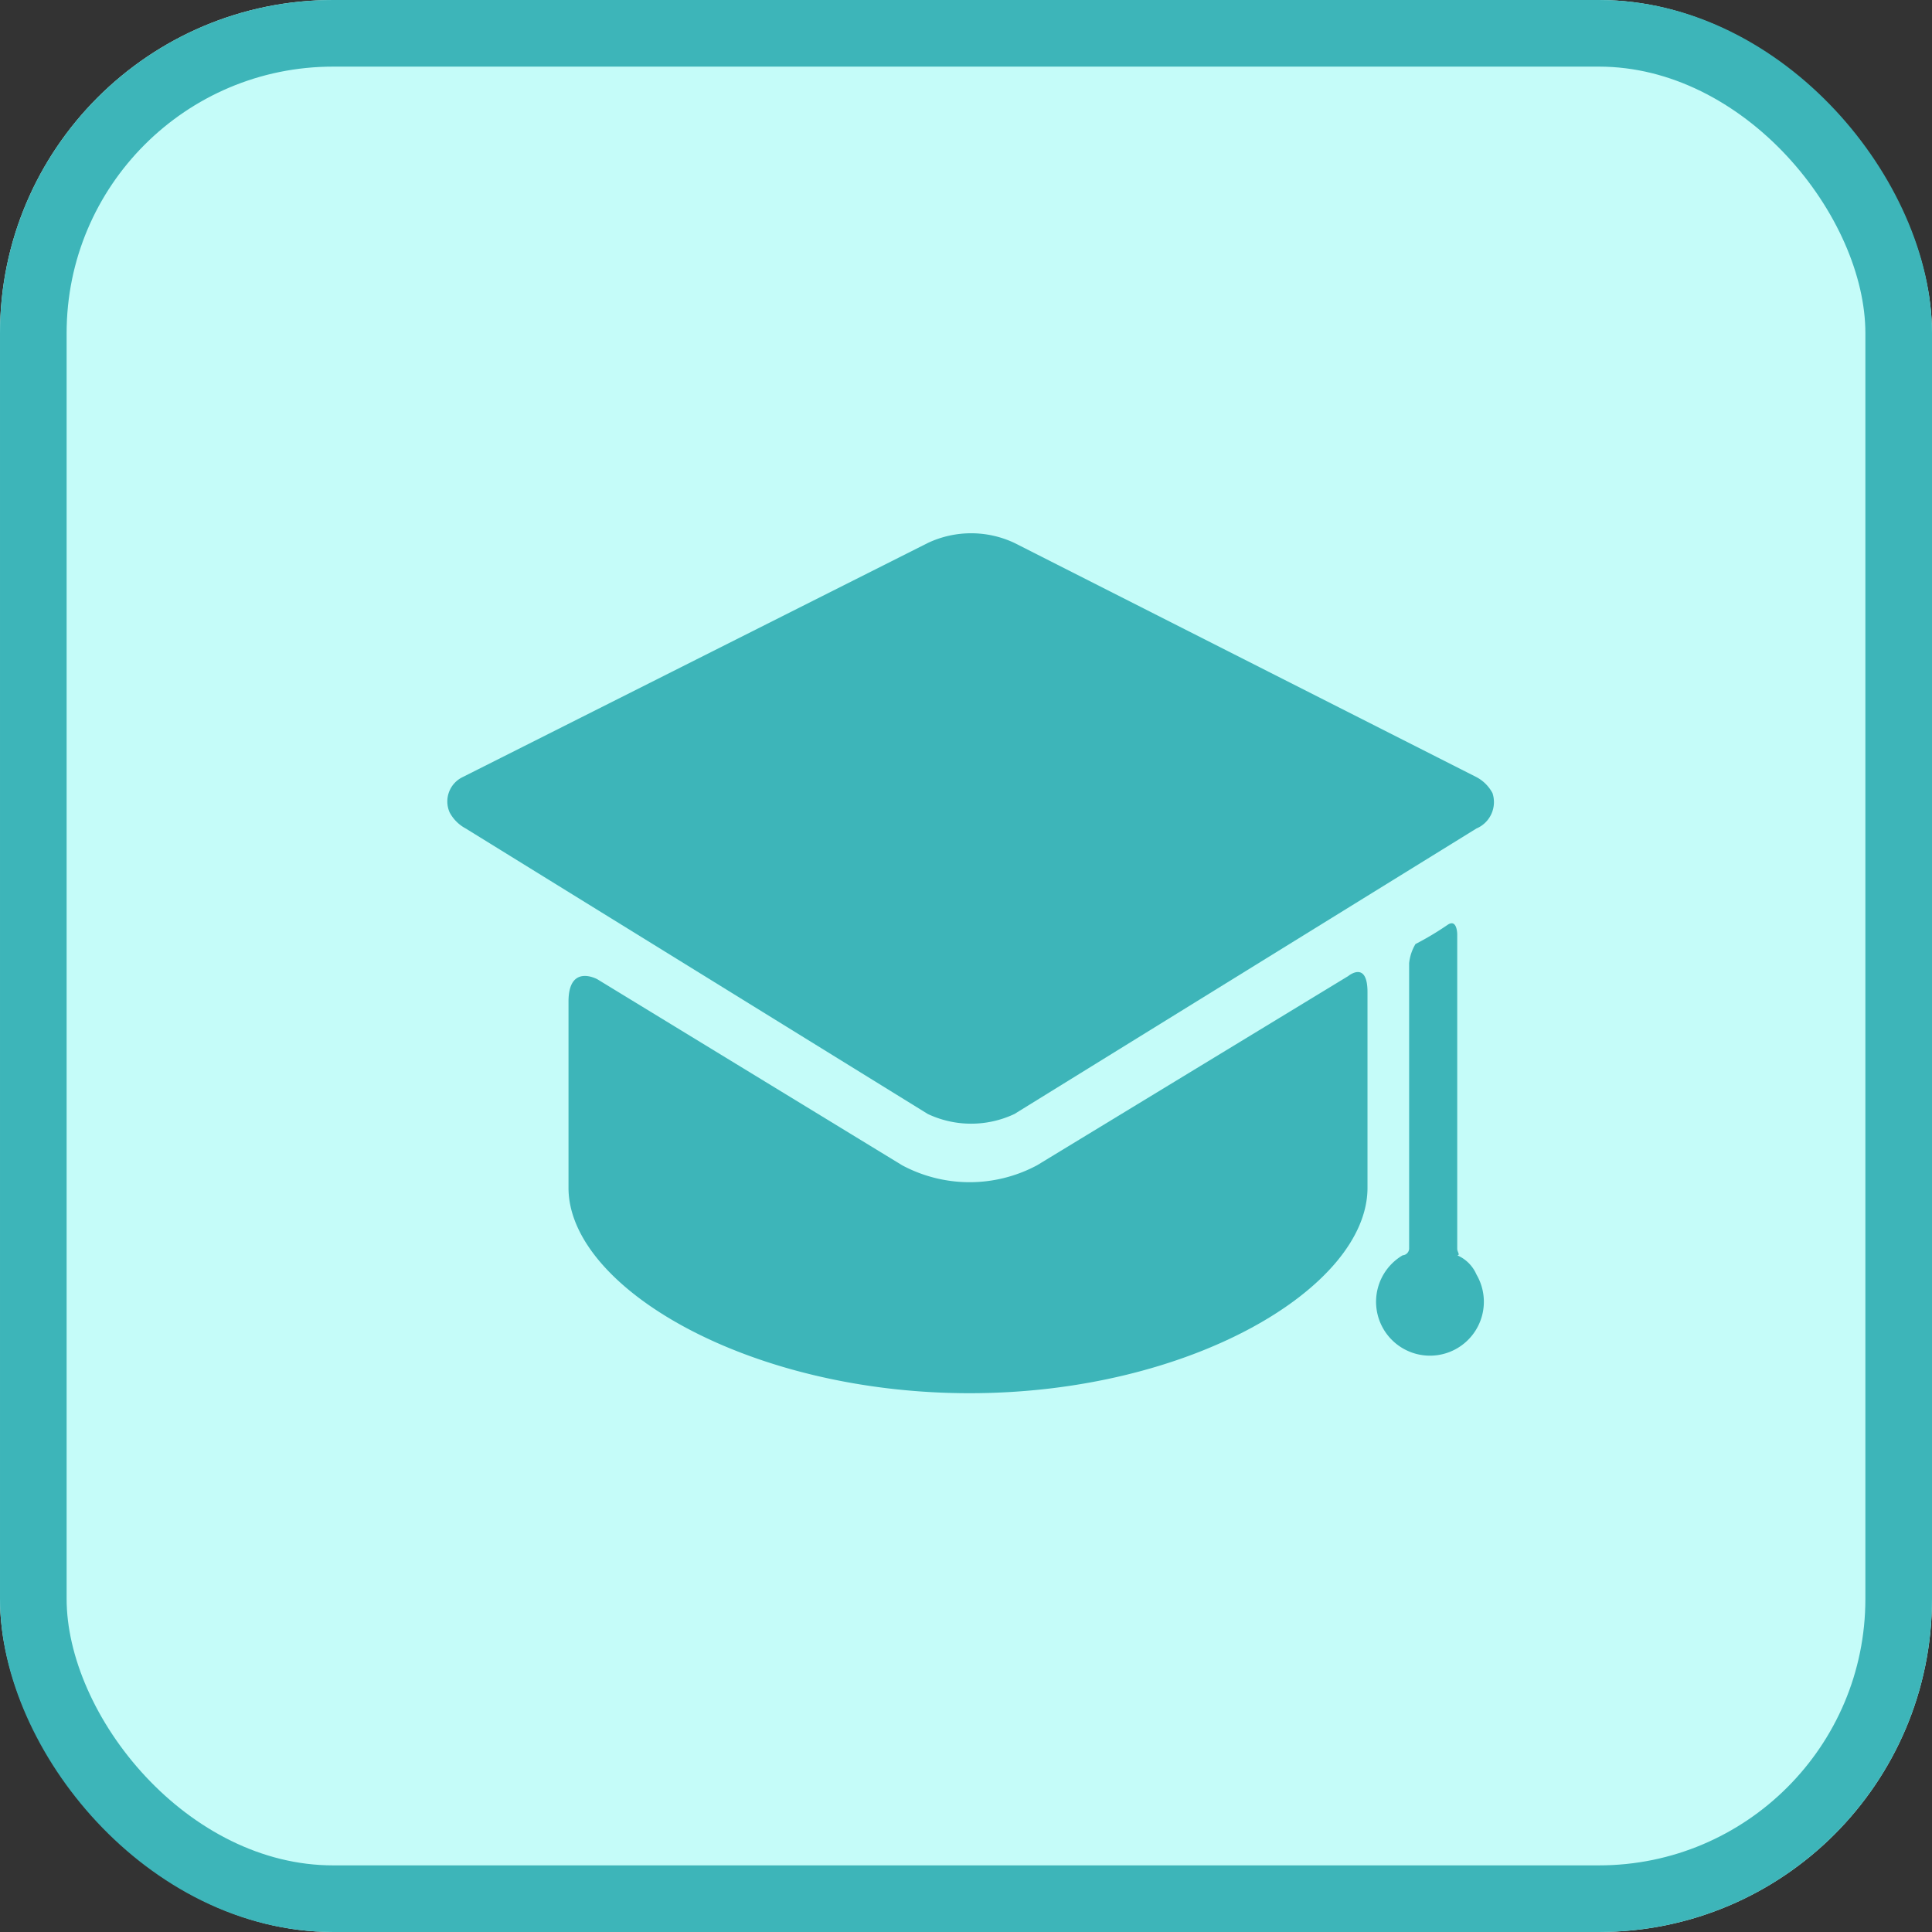
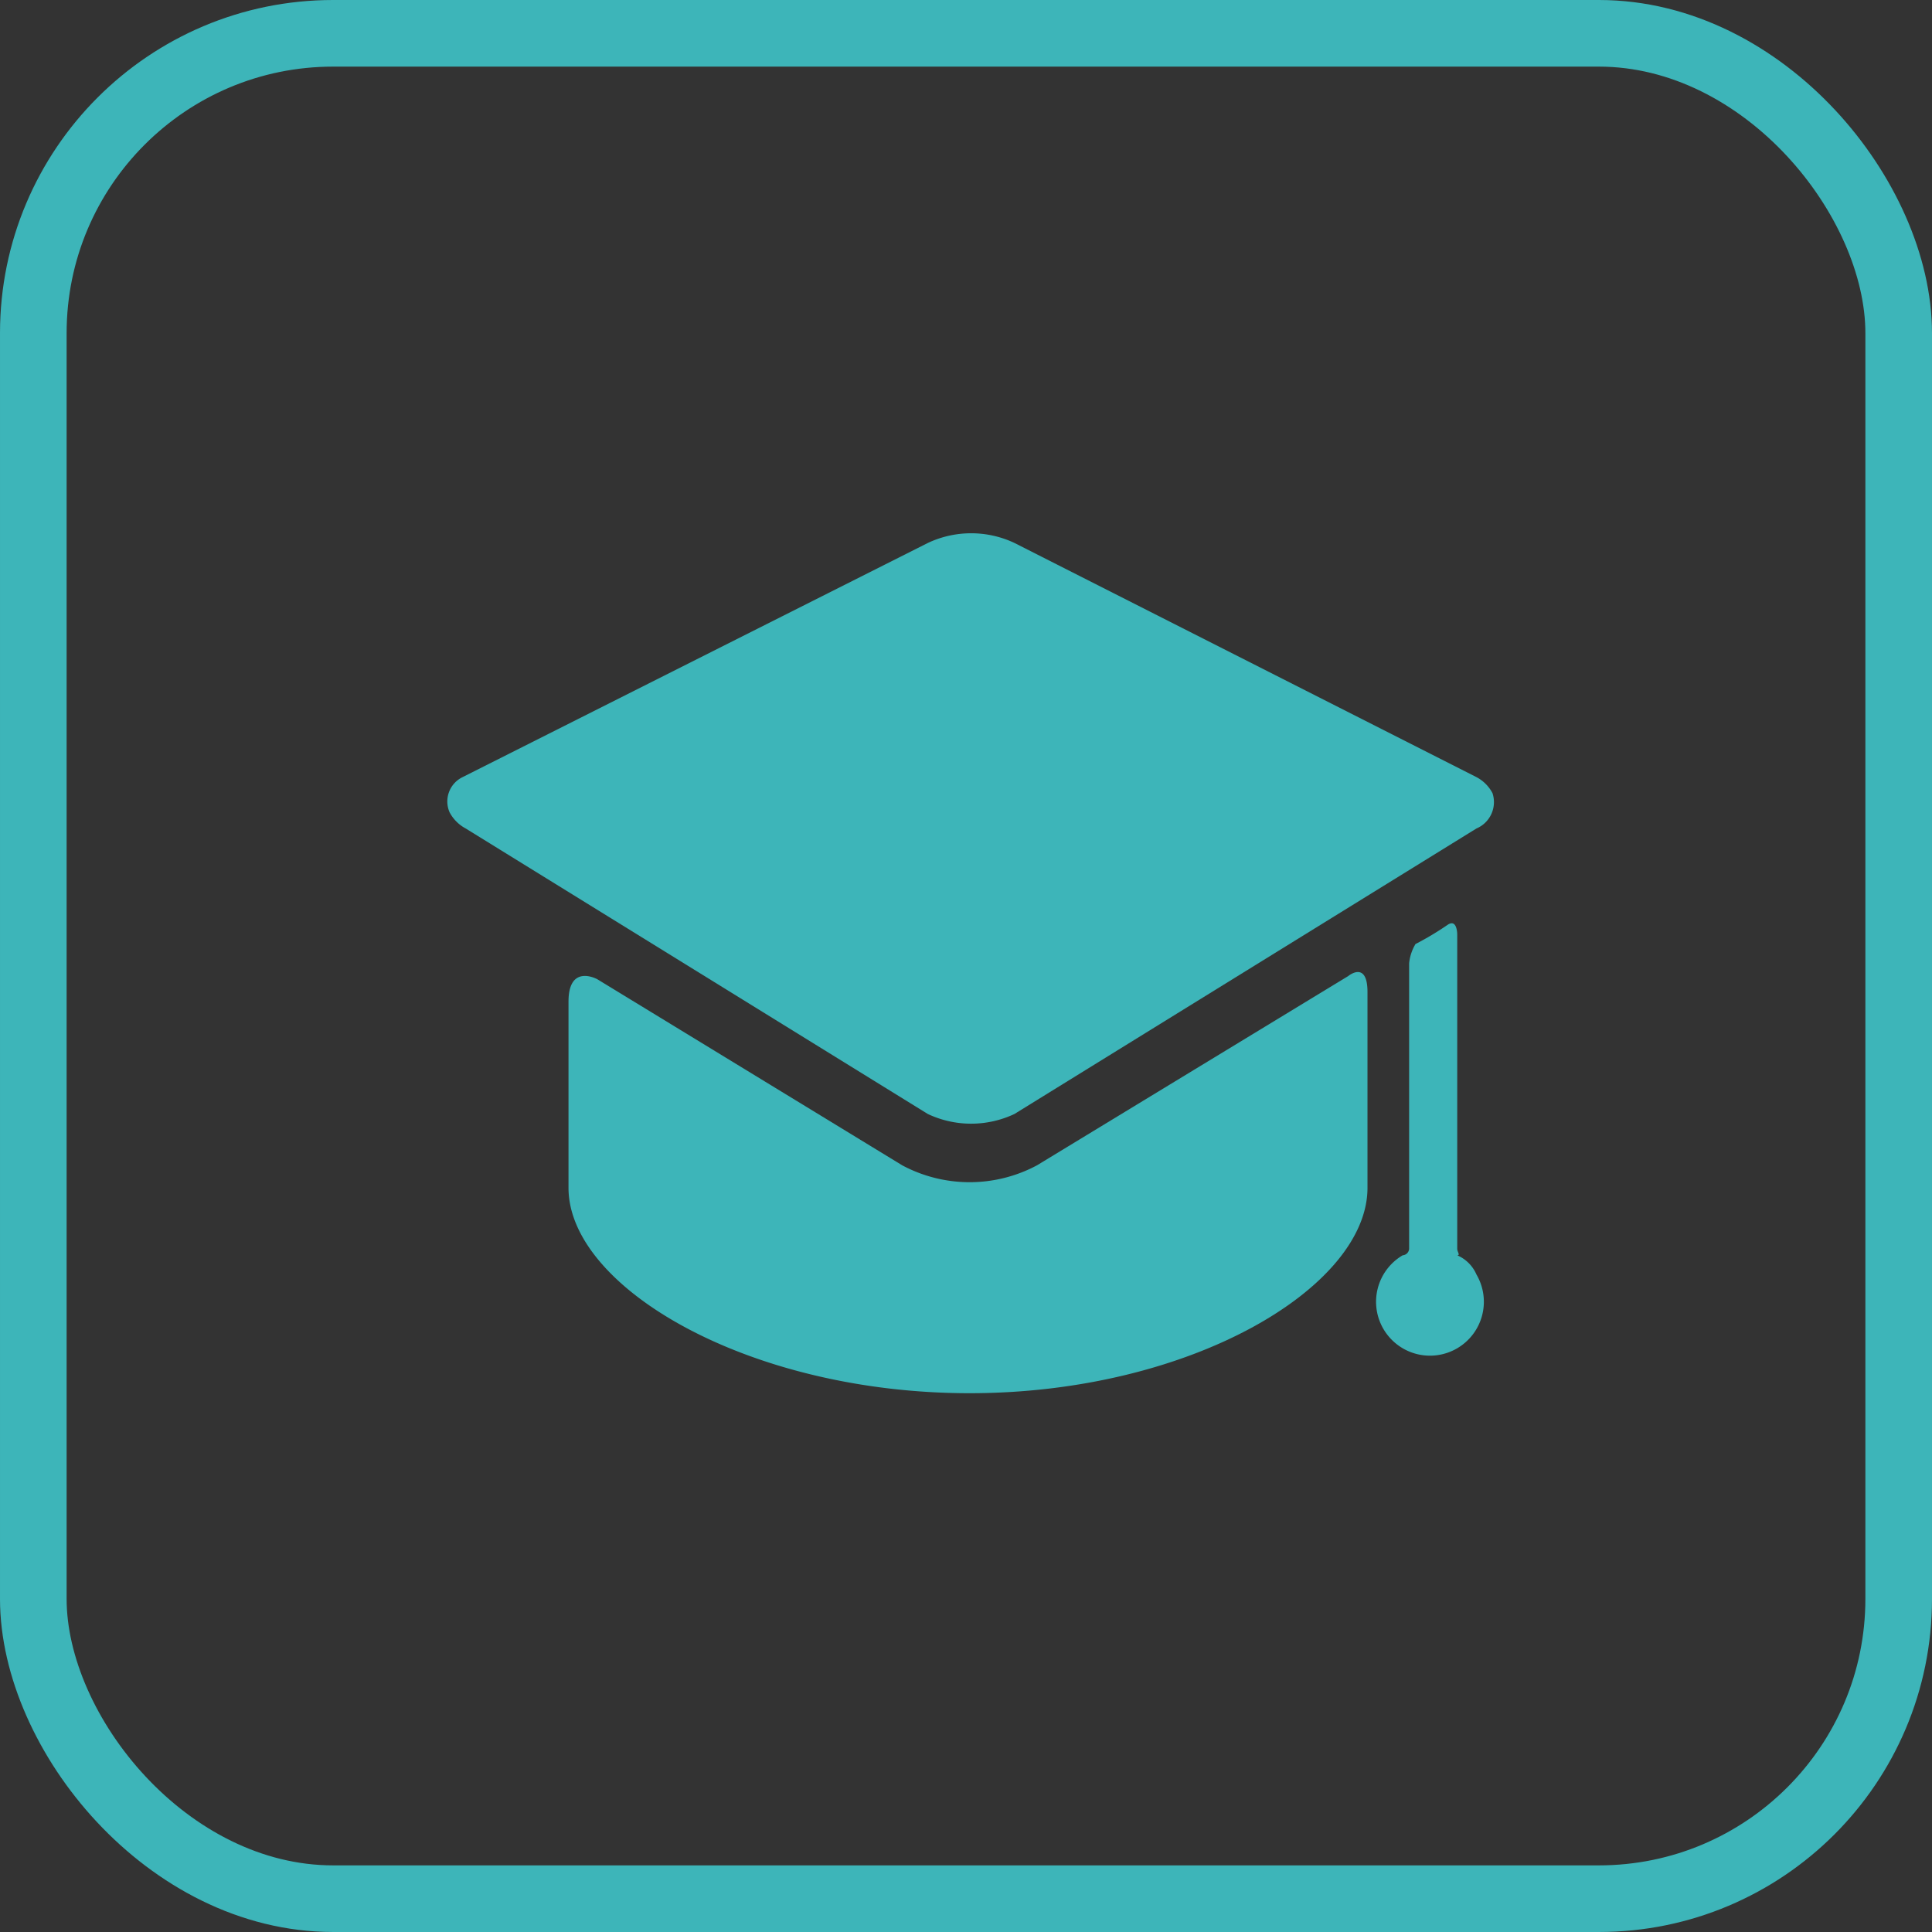
<svg xmlns="http://www.w3.org/2000/svg" width="58" height="58" viewBox="0 0 58 58">
  <rect x="0" y="0" width="58" height="58" fill="#333333" stroke="none" />
  <defs>
    <clipPath id="clip-path">
      <rect id="Rectangle_1260" data-name="Rectangle 1260" width="31.444" height="25.815" fill="#3db5b9" />
    </clipPath>
  </defs>
  <g id="Groupe_3684" data-name="Groupe 3684" transform="translate(-200 -1112.204)">
    <g id="LEFT-ARROW" transform="translate(200 1112.204)">
      <g id="Rectangle_10" data-name="Rectangle 10" fill="#c5fcf9" stroke="#3db5b9" stroke-width="2">
-         <rect width="58" height="58" rx="10" stroke="none" />
        <rect x="1" y="1" width="56" height="56" rx="9" fill="none" />
      </g>
    </g>
    <g id="Groupe_3508" data-name="Groupe 3508" transform="translate(213.426 1128.214)" clip-path="url(#clip-path)">
      <path id="Tracé_4964" data-name="Tracé 4964" d="M15.153,9.743a4.292,4.292,0,0,1-4.045,0L1.955,4.157s-.866-.481-.866.672v5.59c0,2.985,5.4,6.165,12.042,6.165S25.075,13.4,25.075,10.419V4.542c0-.963-.578-.481-.578-.481Z" transform="translate(2.552 9.231)" fill="#3db5b9" />
      <path id="Tracé_4965" data-name="Tracé 4965" d="M30.9,8.862a.859.859,0,0,0,.481-1.06,1.153,1.153,0,0,0-.481-.481L17.03.291a3.051,3.051,0,0,0-2.6,0L.462,7.321a.811.811,0,0,0-.388,1.06,1.172,1.172,0,0,0,.481.481l13.874,8.572a3.051,3.051,0,0,0,2.6,0" transform="translate(-0.001 -0.001)" fill="#3db5b9" />
      <path id="Tracé_4966" data-name="Tracé 4966" d="M10.788,13.276V3.836s0-.481-.287-.288a8.986,8.986,0,0,1-.966.578,1.39,1.39,0,0,0-.191.578v8.572a.209.209,0,0,1-.194.194,1.618,1.618,0,1,0,2.216.578,1.107,1.107,0,0,0-.578-.578c.1,0,0-.1,0-.194" transform="translate(19.533 8.205)" fill="#3db5b9" />
    </g>
  </g>
</svg>